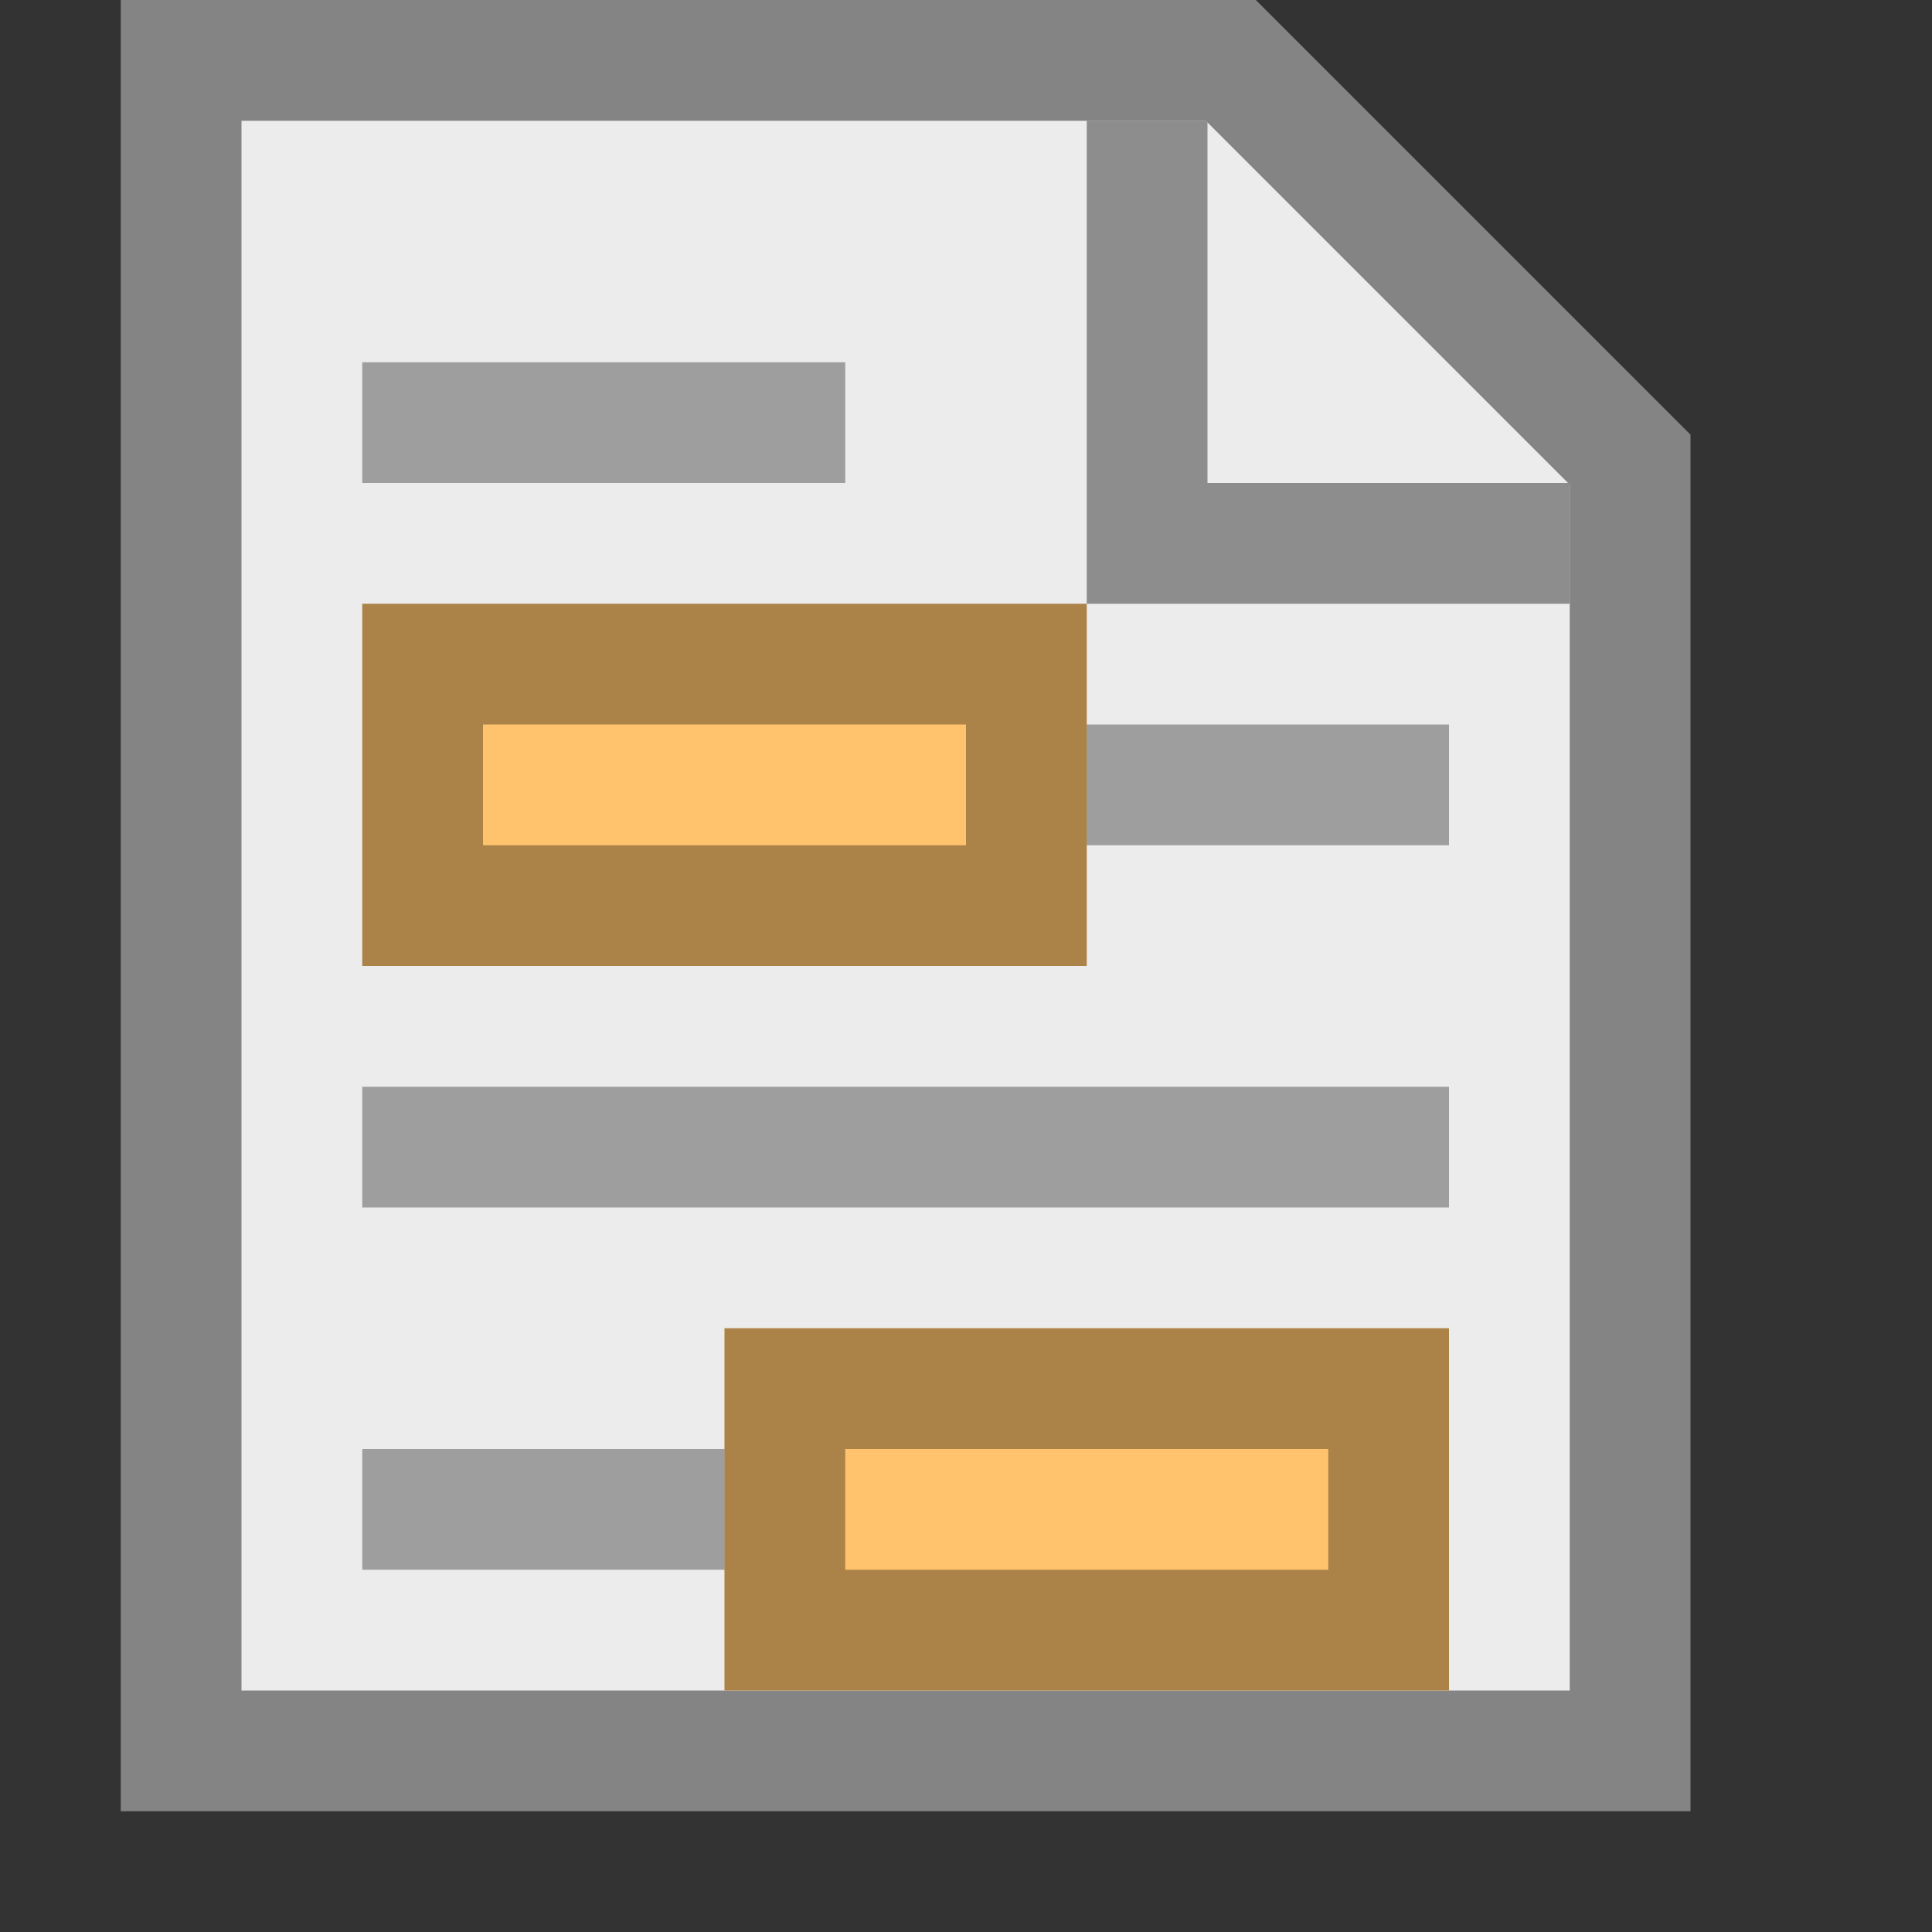
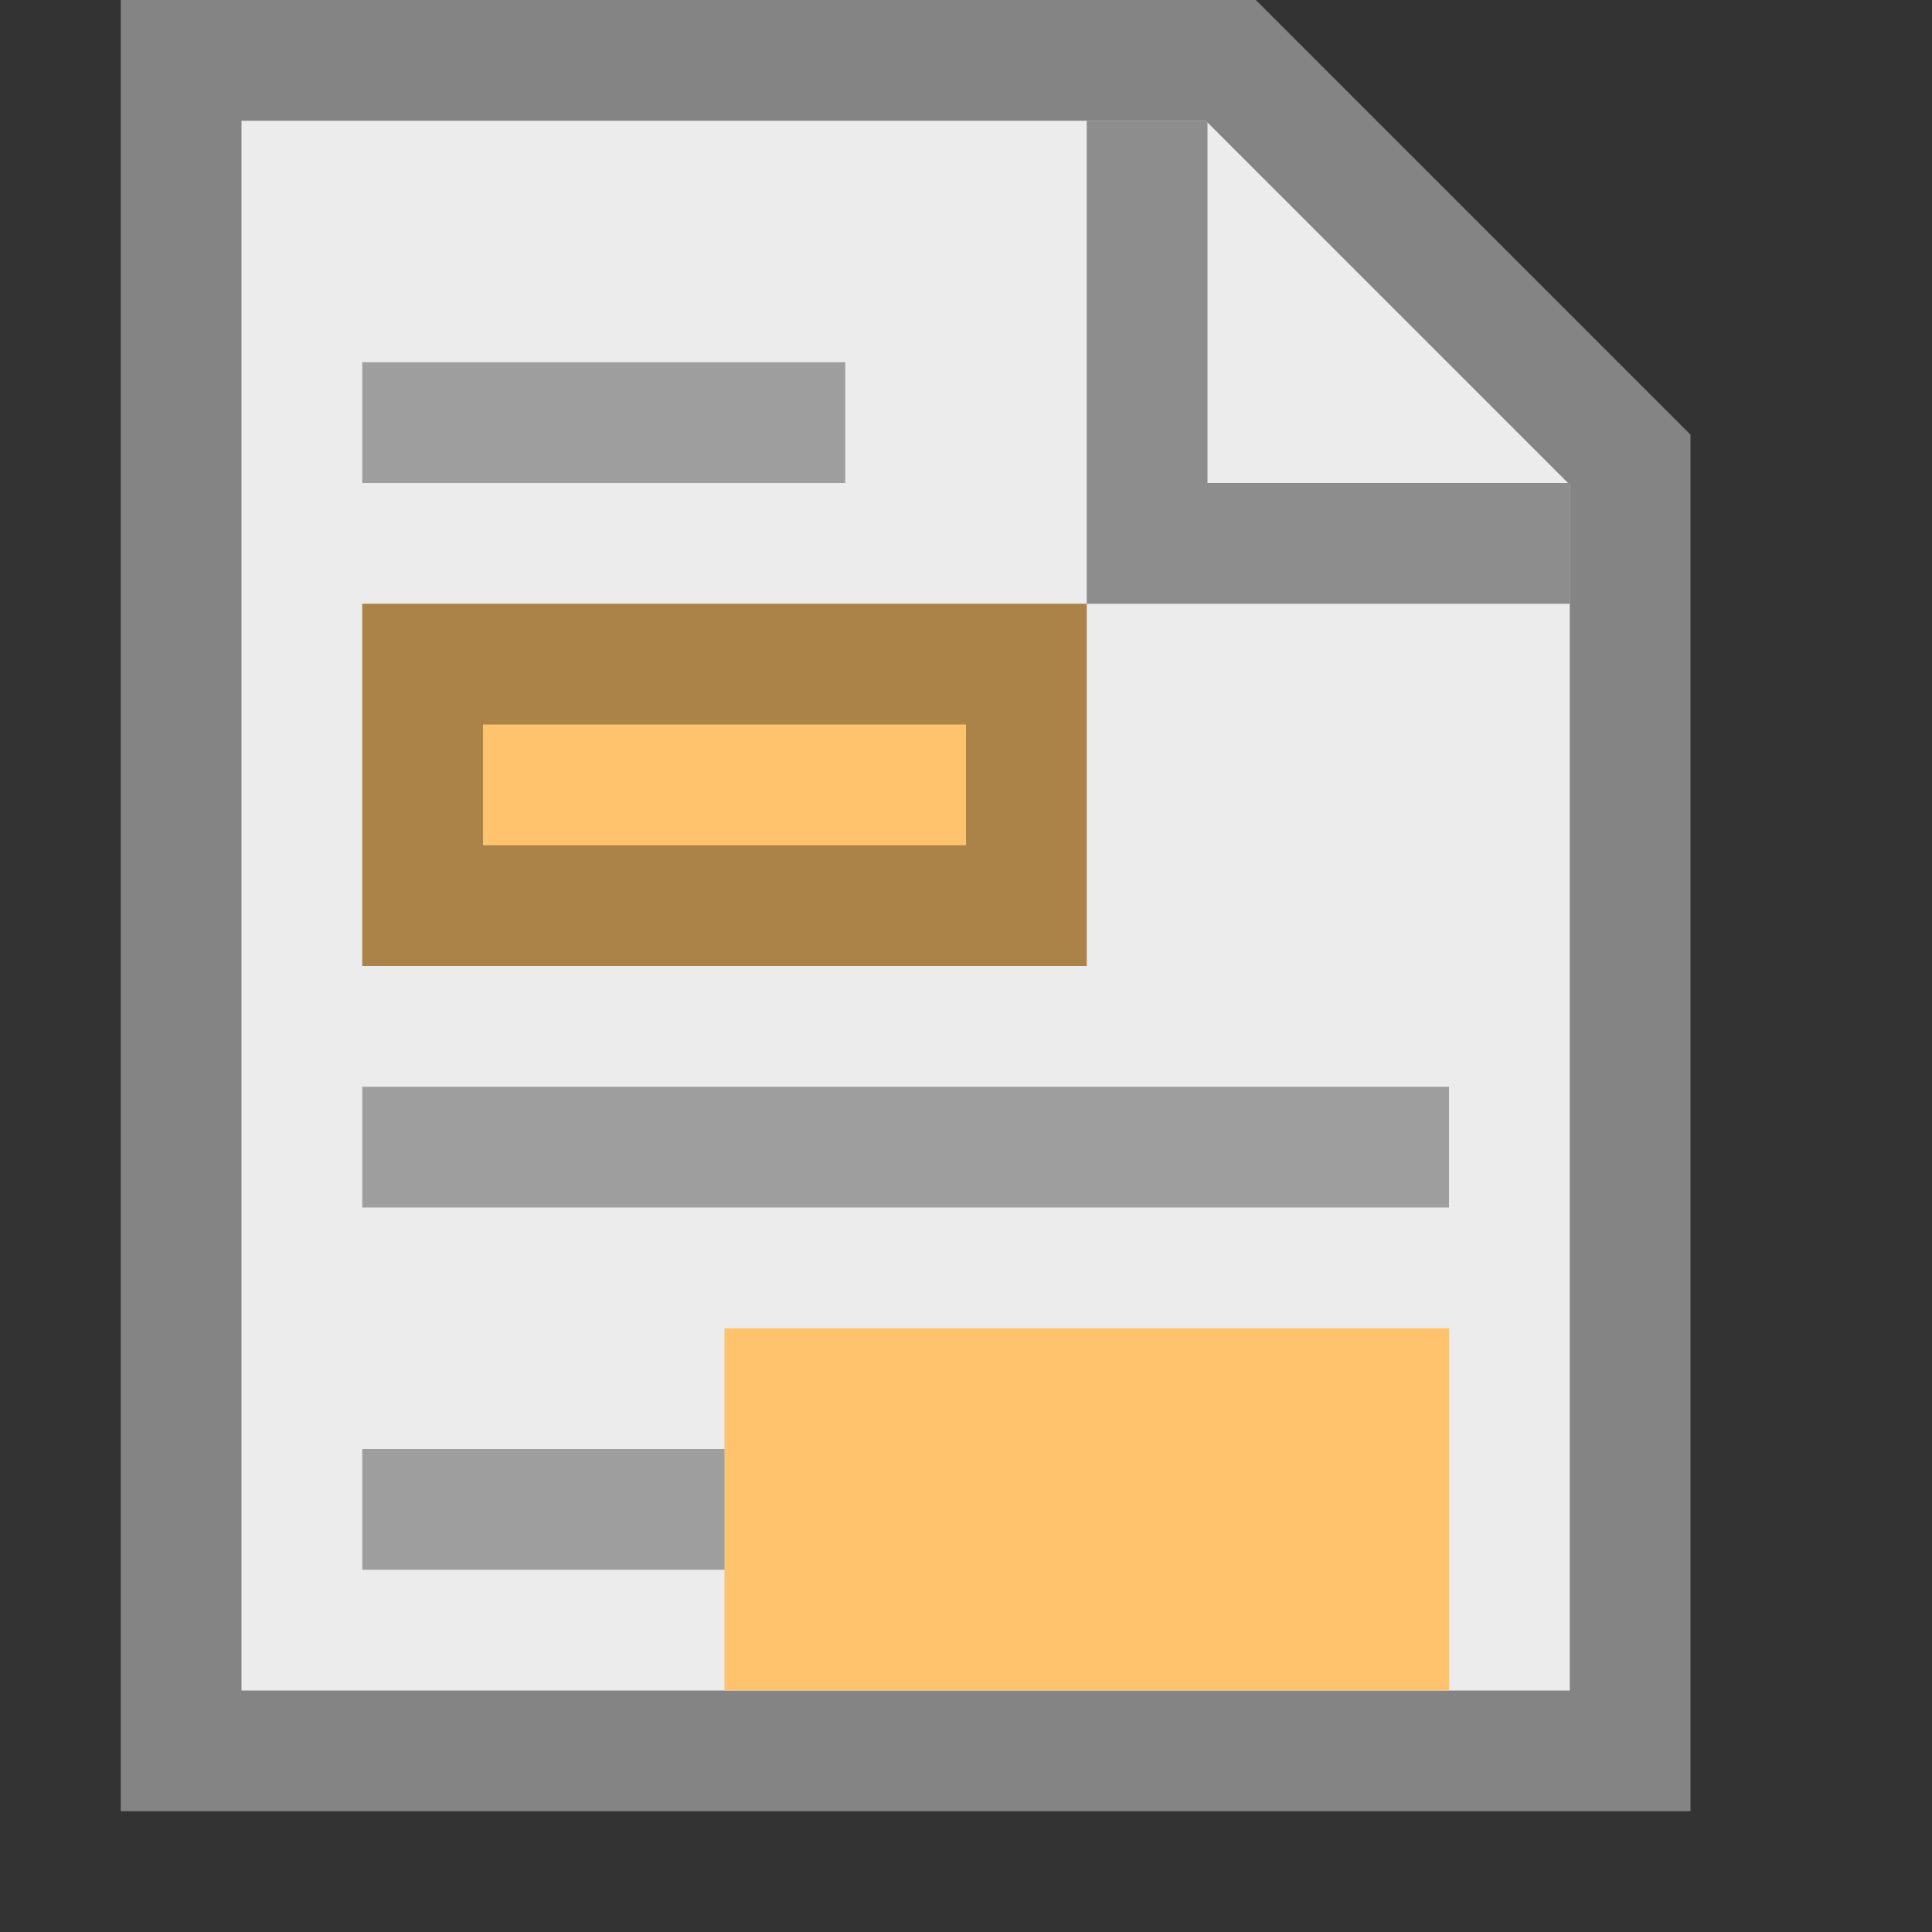
<svg xmlns="http://www.w3.org/2000/svg" id="New_Vector" width="16" height="16" version="1.1" viewBox="0 0 16 16">
  <rect x="0" y="0" width="16" height="16" fill="#333333" stroke="none" />
  <defs>
    <style>
      .st0 {
        fill: #ffc36d;
      }

      .st1 {
        fill: #848484;
      }

      .st2 {
        opacity: .33;
      }

      .st3 {
        fill: #8d8d8d;
      }

      .st4 {
        fill: #ececec;
      }
    </style>
  </defs>
  <g>
    <polygon class="st4" points="1.5 14.5 1.5 .5 10.193 .5 13.5 3.807 13.5 14.5 1.5 14.5" />
    <path class="st1" d="M9.986,1l3.014,3.014v9.986H2V1h7.986M10.4,0H1v15h13V3.6l-3.6-3.6h0Z" />
  </g>
  <polygon class="st3" points="13 5 13 4 10 4 10 1 9 1 9 5 13 5" />
  <g>
    <rect class="st0" x="3" y="5" width="6" height="3" />
    <g class="st2">
      <path d="M8,6v1h-4v-1h4M9,5H3v3h6v-3h0Z" />
    </g>
  </g>
  <g>
    <rect class="st0" x="6" y="11" width="6" height="3" />
    <g class="st2">
-       <path d="M11,12v1h-4v-1h4M12,11h-6v3h6v-3h0Z" />
-     </g>
+       </g>
  </g>
  <g class="st2">
    <rect x="3" y="3" width="4" height="1" />
-     <rect x="9" y="6" width="3" height="1" />
    <rect x="3" y="9" width="9" height="1" />
    <rect x="3" y="12" width="3" height="1" />
  </g>
  <description>Apache NetBeans Logo
  </description>
</svg>